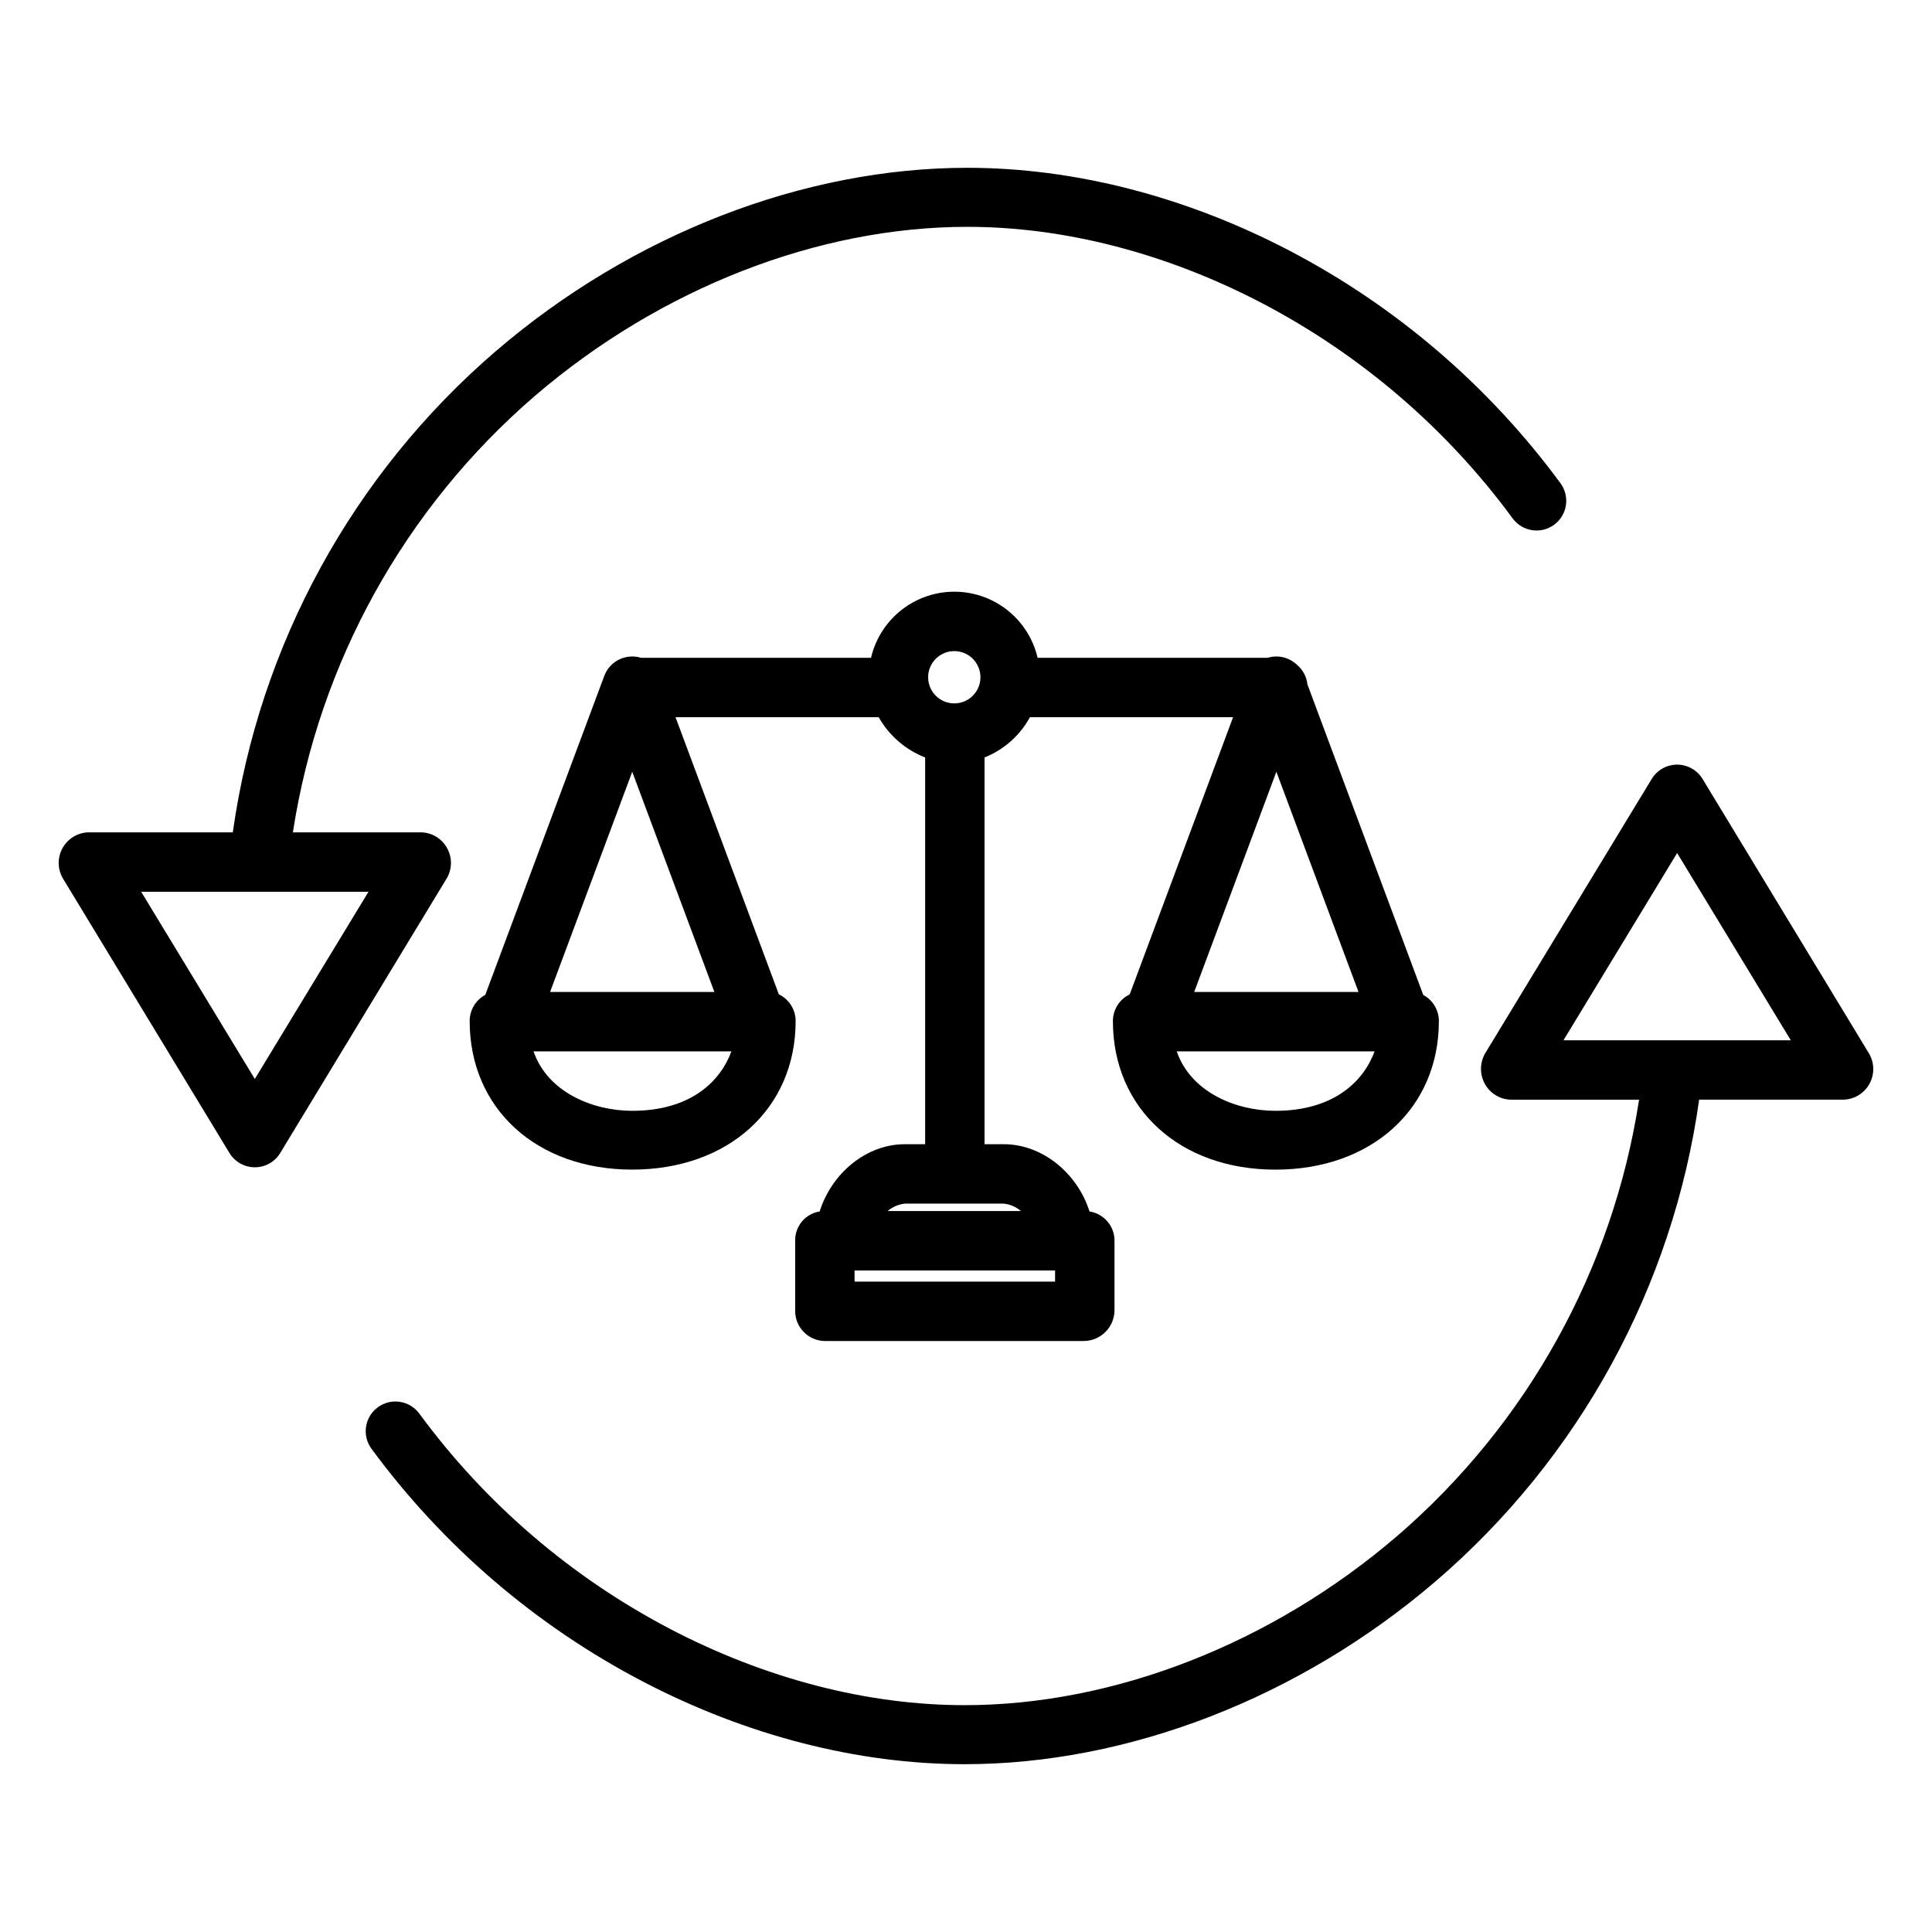
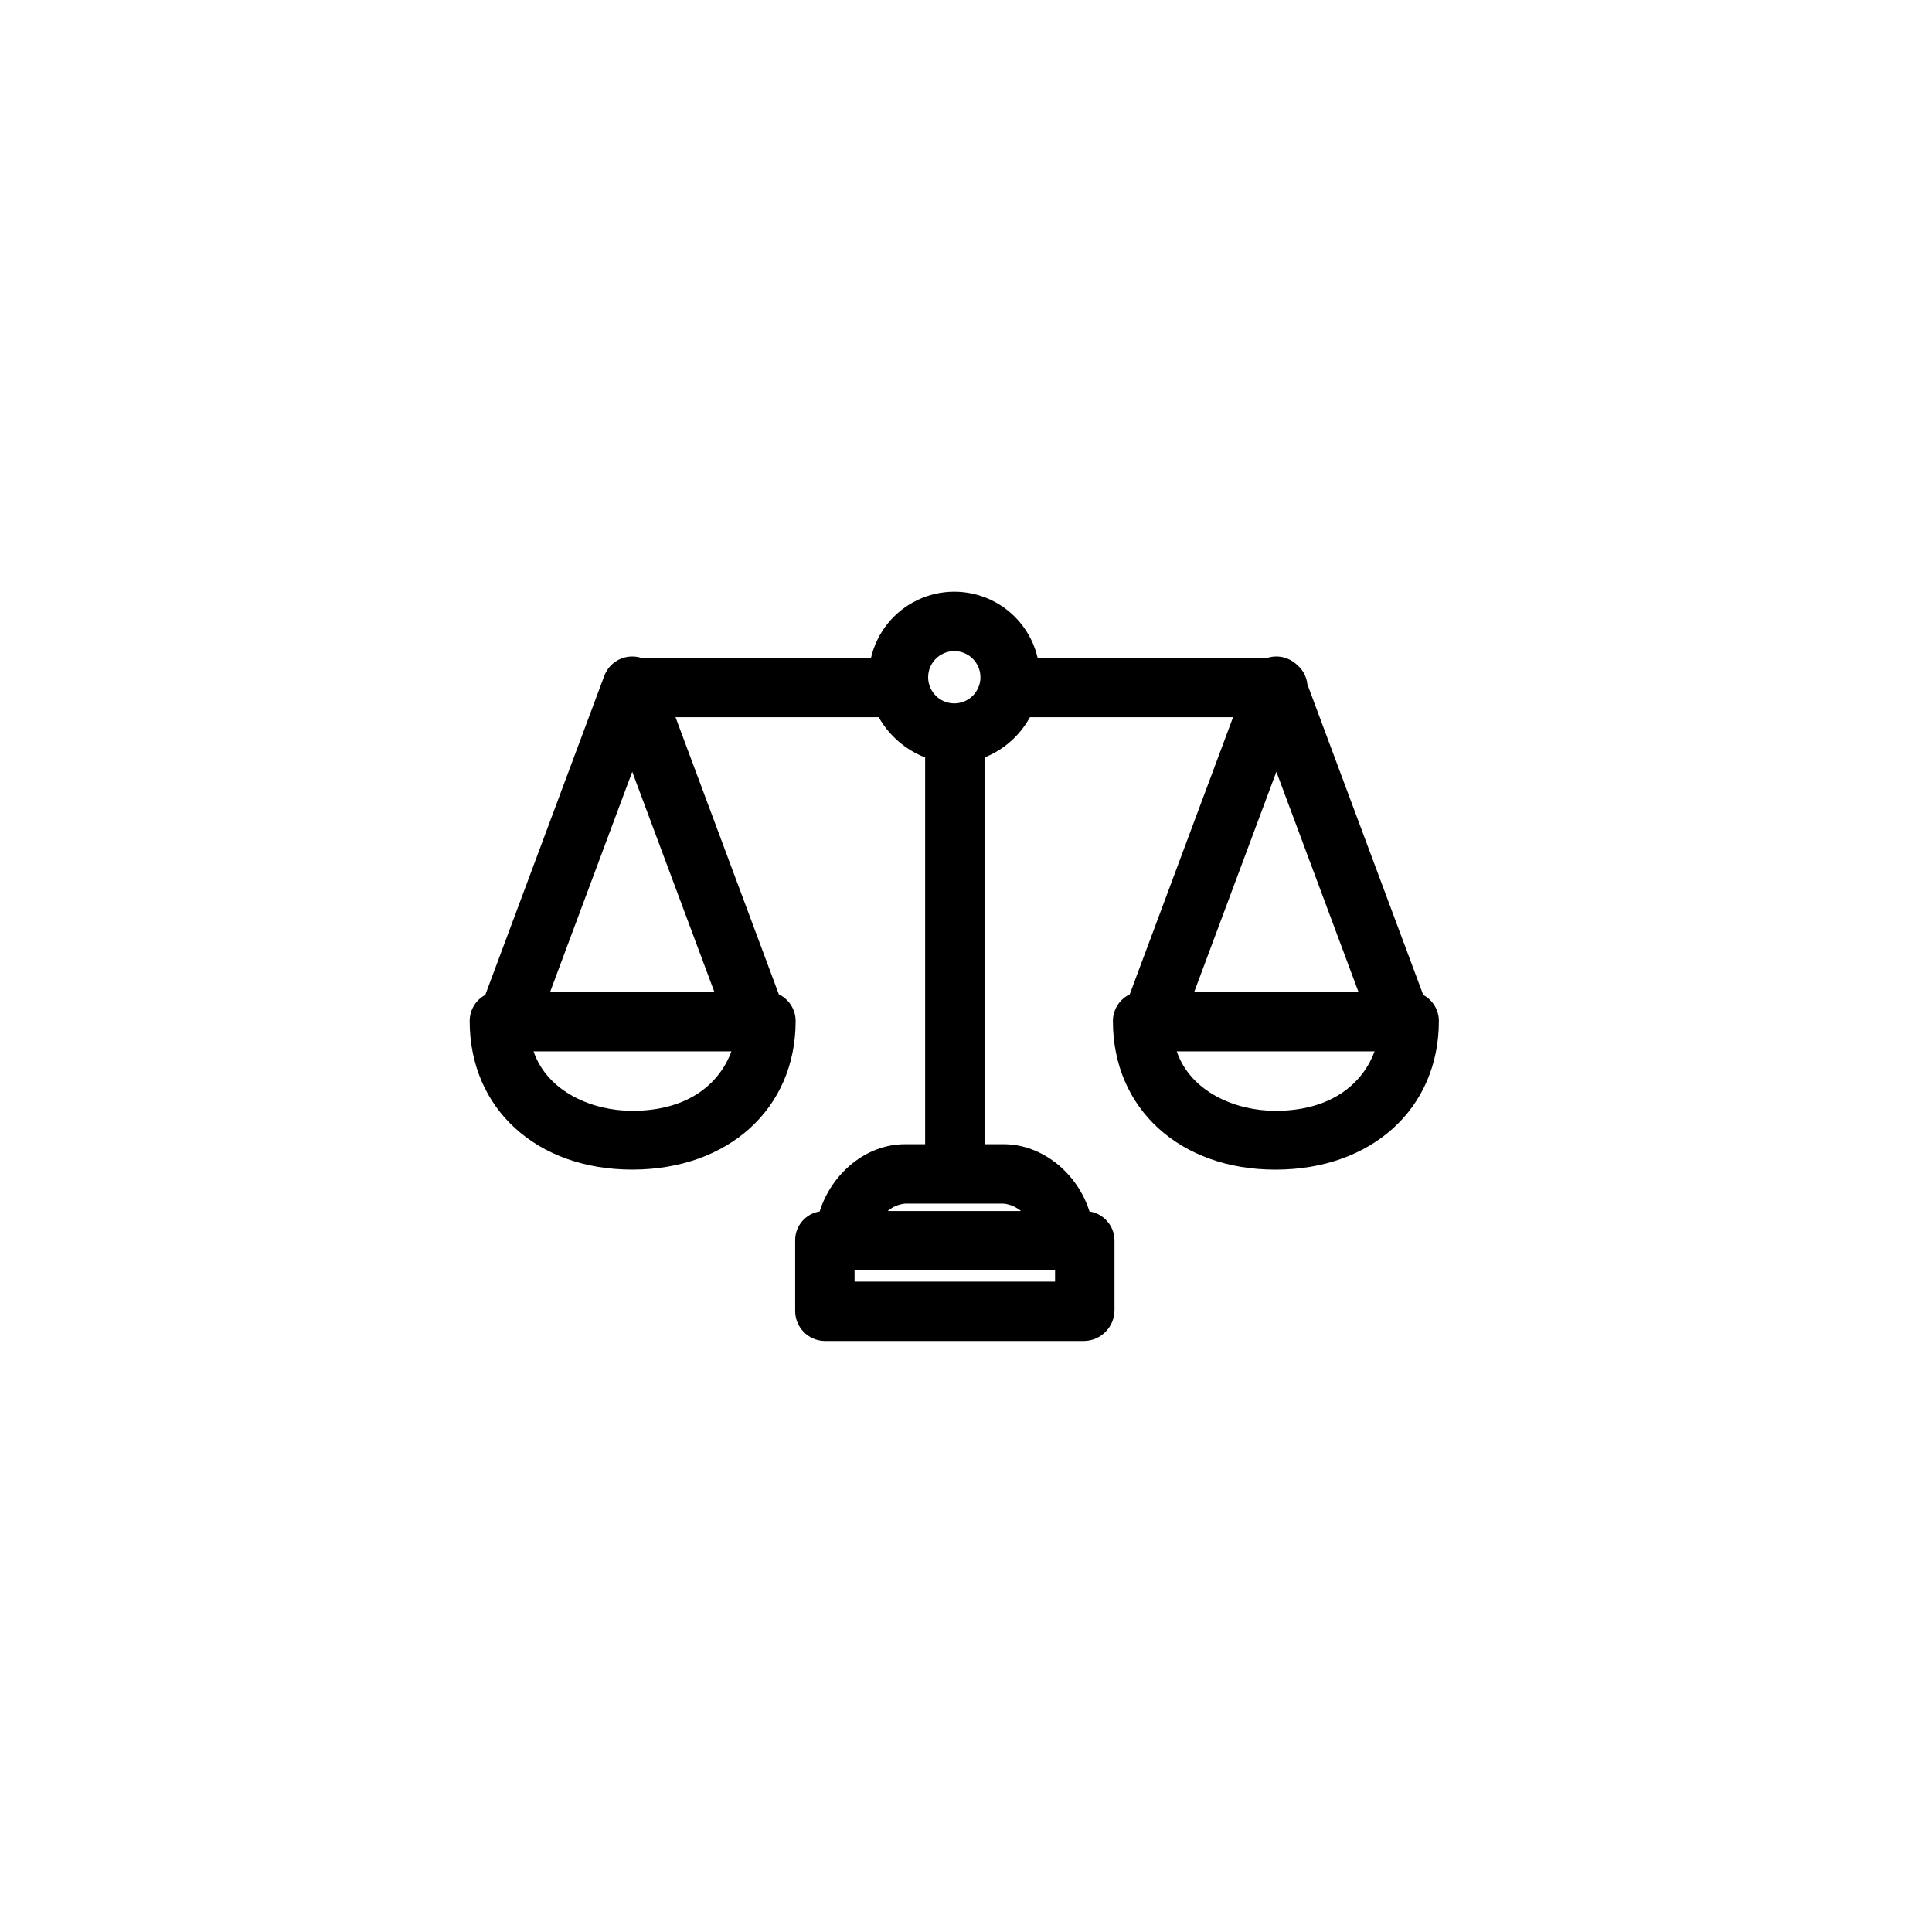
<svg xmlns="http://www.w3.org/2000/svg" fill="#000000" width="800px" height="800px" version="1.1" viewBox="144 144 512 512">
  <g>
-     <path d="m595.19 350.42c-1.43-2.352-3.981-3.785-6.731-3.785s-5.301 1.434-6.731 3.785l-44.109 72.664c-1.477 2.5-1.523 5.59-0.129 8.137 1.371 2.523 3.988 4.125 6.859 4.203h34.023c-6.926 44.977-29.684 86-64.168 115.69-33.258 28.516-75.016 44.773-114.56 44.773-25.781 0-52.75-7.004-77.992-20.164l0.004-0.004c-26.234-13.707-48.988-33.23-66.52-57.082-2.562-3.508-7.484-4.269-10.992-1.707-3.508 2.562-4.273 7.484-1.711 10.992 18.965 25.789 43.57 46.895 71.945 61.711 27.48 14.328 56.965 21.898 85.27 21.898 43.25 0 88.742-17.547 124.81-48.473l0.004 0.004c38.027-32.637 62.855-78.016 69.832-127.64h38.281c2.867-0.09 5.477-1.688 6.856-4.203 1.383-2.516 1.336-5.574-0.129-8.043zm-36.852 69.262 30.121-49.621 30.121 49.621z" />
-     <path d="m262.5 368.78c-1.371-2.523-3.984-4.125-6.859-4.203h-34.023c6.93-44.977 29.684-86 64.168-115.69 33.258-28.516 75.016-44.773 114.56-44.773 25.781 0 52.75 7.004 77.992 20.164v0.004c26.234 13.707 48.984 33.234 66.52 57.082 2.562 3.508 7.484 4.273 10.992 1.707 1.684-1.23 2.809-3.078 3.129-5.141s-0.191-4.168-1.422-5.852c-18.961-25.785-43.57-46.895-71.941-61.711-27.48-14.328-56.965-21.898-85.27-21.898-43.25 0-88.742 17.547-124.81 48.473l-0.004-0.004c-38.027 32.637-62.855 78.016-69.836 127.64h-38.277c-2.871 0.09-5.477 1.688-6.859 4.203-1.383 2.516-1.332 5.574 0.129 8.043l44.109 72.711c1.418 2.356 3.969 3.801 6.719 3.809 2.754 0.008 5.309-1.422 6.738-3.773l44.109-72.754h0.004c1.473-2.461 1.523-5.523 0.129-8.035zm-50.973 61.16-30.117-49.617h60.246z" />
-     <path d="m438.93 414.6c0 23.18 17.711 39.367 43.066 39.367 25.508 0 43.32-16.188 43.32-39.367h0.004c0-2.898-1.594-5.562-4.144-6.934l-30.691-82.281h-0.004c-0.211-2.055-1.227-3.945-2.82-5.262-0.039-0.039-0.086-0.07-0.125-0.109-0.09-0.082-0.184-0.156-0.273-0.234-0.105-0.086-0.211-0.172-0.324-0.254-0.098-0.07-0.195-0.137-0.297-0.203-0.113-0.074-0.227-0.152-0.344-0.219-0.117-0.07-0.223-0.125-0.336-0.188-0.113-0.059-0.219-0.117-0.336-0.172-0.133-0.062-0.27-0.117-0.406-0.176-0.074-0.031-0.145-0.066-0.223-0.098-0.027-0.012-0.059-0.016-0.086-0.027-0.145-0.051-0.297-0.098-0.438-0.141-0.105-0.031-0.211-0.066-0.316-0.094-0.133-0.035-0.266-0.059-0.402-0.082-0.137-0.027-0.242-0.051-0.363-0.07-0.121-0.02-0.234-0.023-0.348-0.035-0.141-0.016-0.281-0.031-0.422-0.039-0.098-0.008-0.203 0-0.305 0-0.156 0-0.309-0.004-0.465 0-0.09 0-0.184 0.02-0.277 0.027-0.164 0.016-0.328 0.027-0.492 0.051-0.086 0.012-0.172 0.035-0.254 0.051-0.172 0.031-0.34 0.062-0.508 0.105-0.078 0.02-0.16 0.047-0.238 0.07l-0.125 0.039-60.977-0.004c-1.562-6.695-6.074-12.316-12.273-15.289-6.199-2.973-13.41-2.973-19.605 0-6.199 2.973-10.711 8.594-12.273 15.289h-60.98l-0.059-0.016c-0.109-0.031-0.215-0.066-0.324-0.098-0.129-0.031-0.262-0.055-0.395-0.082-0.133-0.027-0.25-0.055-0.375-0.07-0.125-0.02-0.227-0.023-0.344-0.035-0.145-0.016-0.285-0.031-0.426-0.039-0.098-0.008-0.203 0-0.305 0-0.156 0-0.309-0.004-0.465 0-0.098 0-0.188 0.02-0.281 0.027-0.164 0.016-0.324 0.027-0.492 0.051-0.086 0.016-0.176 0.035-0.262 0.051-0.168 0.031-0.336 0.062-0.504 0.105-0.082 0.02-0.164 0.047-0.242 0.07-0.172 0.051-0.344 0.098-0.508 0.16-0.023 0.008-0.047 0.016-0.07 0.023-0.062 0.023-0.121 0.055-0.184 0.078-0.156 0.062-0.309 0.125-0.461 0.195-0.098 0.047-0.195 0.098-0.297 0.148-0.129 0.066-0.254 0.137-0.379 0.211-0.102 0.062-0.203 0.129-0.305 0.195-0.102 0.066-0.223 0.148-0.328 0.23-0.105 0.078-0.195 0.152-0.297 0.23-0.098 0.078-0.203 0.172-0.305 0.262-0.098 0.09-0.172 0.164-0.258 0.246-0.086 0.086-0.195 0.195-0.289 0.297-0.074 0.086-0.148 0.172-0.223 0.258-0.09 0.109-0.18 0.219-0.266 0.336-0.066 0.09-0.133 0.188-0.195 0.281-0.078 0.117-0.156 0.23-0.227 0.352-0.07 0.121-0.125 0.219-0.184 0.328-0.059 0.109-0.121 0.223-0.176 0.34-0.062 0.133-0.121 0.27-0.176 0.41-0.031 0.074-0.066 0.145-0.098 0.219l-31.547 84.57 0.008-0.004c-2.555 1.375-4.148 4.039-4.144 6.938 0 23.18 17.711 39.367 43.066 39.367 25.508 0 43.32-16.188 43.32-39.367 0-3.023-1.73-5.777-4.453-7.086l-27.379-73.438h53.84c2.754 4.867 7.102 8.637 12.309 10.672v102.49h-5.359c-10.227 0-19.387 7.652-22.594 17.824-3.746 0.594-6.5 3.828-6.488 7.621v18.645c-0.059 4.363 3.41 7.965 7.773 8.062h68.797c4.422-0.074 7.984-3.644 8.055-8.062v-18.645c-0.051-3.816-2.852-7.039-6.625-7.621-3.211-10.172-12.508-17.824-22.734-17.824h-5.082v-102.49c5.129-2.051 9.383-5.824 12.027-10.672h53.84l-27.391 73.449c-2.723 1.309-4.457 4.062-4.461 7.082zm-127.38 23.777c-10.484 0-22.43-4.926-26.152-15.75h52.43c-2.867 7.875-10.754 15.75-26.277 15.75zm21.77-31.492h-43.539l21.77-58.359zm63.578-90.336c2.805 0 5.328 1.688 6.402 4.277 1.074 2.59 0.48 5.57-1.504 7.551-1.98 1.98-4.961 2.574-7.551 1.5-2.59-1.07-4.277-3.598-4.277-6.402 0.004-3.824 3.106-6.922 6.93-6.926zm26.707 167.09h-53.137v-2.953h53.137zm-13.617-20.664h0.004c1.688 0.18 3.281 0.867 4.574 1.965h-35.34c1.297-1.098 2.891-1.785 4.578-1.965zm72.266-114.45 21.766 58.359h-43.543zm26.02 74.102c-2.867 7.871-10.754 15.75-26.273 15.75-10.484 0-22.43-4.926-26.152-15.75z" />
+     <path d="m438.93 414.6c0 23.18 17.711 39.367 43.066 39.367 25.508 0 43.32-16.188 43.32-39.367h0.004c0-2.898-1.594-5.562-4.144-6.934l-30.691-82.281h-0.004c-0.211-2.055-1.227-3.945-2.82-5.262-0.039-0.039-0.086-0.07-0.125-0.109-0.09-0.082-0.184-0.156-0.273-0.234-0.105-0.086-0.211-0.172-0.324-0.254-0.098-0.07-0.195-0.137-0.297-0.203-0.113-0.074-0.227-0.152-0.344-0.219-0.117-0.07-0.223-0.125-0.336-0.188-0.113-0.059-0.219-0.117-0.336-0.172-0.133-0.062-0.27-0.117-0.406-0.176-0.074-0.031-0.145-0.066-0.223-0.098-0.027-0.012-0.059-0.016-0.086-0.027-0.145-0.051-0.297-0.098-0.438-0.141-0.105-0.031-0.211-0.066-0.316-0.094-0.133-0.035-0.266-0.059-0.402-0.082-0.137-0.027-0.242-0.051-0.363-0.07-0.121-0.02-0.234-0.023-0.348-0.035-0.141-0.016-0.281-0.031-0.422-0.039-0.098-0.008-0.203 0-0.305 0-0.156 0-0.309-0.004-0.465 0-0.09 0-0.184 0.02-0.277 0.027-0.164 0.016-0.328 0.027-0.492 0.051-0.086 0.012-0.172 0.035-0.254 0.051-0.172 0.031-0.34 0.062-0.508 0.105-0.078 0.02-0.16 0.047-0.238 0.07l-0.125 0.039-60.977-0.004c-1.562-6.695-6.074-12.316-12.273-15.289-6.199-2.973-13.41-2.973-19.605 0-6.199 2.973-10.711 8.594-12.273 15.289h-60.98l-0.059-0.016c-0.109-0.031-0.215-0.066-0.324-0.098-0.129-0.031-0.262-0.055-0.395-0.082-0.133-0.027-0.25-0.055-0.375-0.07-0.125-0.02-0.227-0.023-0.344-0.035-0.145-0.016-0.285-0.031-0.426-0.039-0.098-0.008-0.203 0-0.305 0-0.156 0-0.309-0.004-0.465 0-0.098 0-0.188 0.02-0.281 0.027-0.164 0.016-0.324 0.027-0.492 0.051-0.086 0.016-0.176 0.035-0.262 0.051-0.168 0.031-0.336 0.062-0.504 0.105-0.082 0.02-0.164 0.047-0.242 0.07-0.172 0.051-0.344 0.098-0.508 0.16-0.023 0.008-0.047 0.016-0.07 0.023-0.062 0.023-0.121 0.055-0.184 0.078-0.156 0.062-0.309 0.125-0.461 0.195-0.098 0.047-0.195 0.098-0.297 0.148-0.129 0.066-0.254 0.137-0.379 0.211-0.102 0.062-0.203 0.129-0.305 0.195-0.102 0.066-0.223 0.148-0.328 0.23-0.105 0.078-0.195 0.152-0.297 0.23-0.098 0.078-0.203 0.172-0.305 0.262-0.098 0.09-0.172 0.164-0.258 0.246-0.086 0.086-0.195 0.195-0.289 0.297-0.074 0.086-0.148 0.172-0.223 0.258-0.09 0.109-0.18 0.219-0.266 0.336-0.066 0.09-0.133 0.188-0.195 0.281-0.078 0.117-0.156 0.23-0.227 0.352-0.07 0.121-0.125 0.219-0.184 0.328-0.059 0.109-0.121 0.223-0.176 0.34-0.062 0.133-0.121 0.27-0.176 0.41-0.031 0.074-0.066 0.145-0.098 0.219l-31.547 84.57 0.008-0.004c-2.555 1.375-4.148 4.039-4.144 6.938 0 23.18 17.711 39.367 43.066 39.367 25.508 0 43.32-16.188 43.32-39.367 0-3.023-1.73-5.777-4.453-7.086l-27.379-73.438h53.84c2.754 4.867 7.102 8.637 12.309 10.672v102.49h-5.359c-10.227 0-19.387 7.652-22.594 17.824-3.746 0.594-6.5 3.828-6.488 7.621v18.645c-0.059 4.363 3.41 7.965 7.773 8.062h68.797c4.422-0.074 7.984-3.644 8.055-8.062v-18.645c-0.051-3.816-2.852-7.039-6.625-7.621-3.211-10.172-12.508-17.824-22.734-17.824h-5.082v-102.49c5.129-2.051 9.383-5.824 12.027-10.672h53.84l-27.391 73.449c-2.723 1.309-4.457 4.062-4.461 7.082zm-127.38 23.777c-10.484 0-22.43-4.926-26.152-15.75h52.43c-2.867 7.875-10.754 15.75-26.277 15.75zm21.77-31.492h-43.539l21.77-58.359zm63.578-90.336c2.805 0 5.328 1.688 6.402 4.277 1.074 2.59 0.48 5.57-1.504 7.551-1.98 1.98-4.961 2.574-7.551 1.5-2.59-1.07-4.277-3.598-4.277-6.402 0.004-3.824 3.106-6.922 6.93-6.926m26.707 167.09h-53.137v-2.953h53.137zm-13.617-20.664h0.004c1.688 0.18 3.281 0.867 4.574 1.965h-35.34c1.297-1.098 2.891-1.785 4.578-1.965zm72.266-114.45 21.766 58.359h-43.543zm26.02 74.102c-2.867 7.871-10.754 15.75-26.273 15.75-10.484 0-22.43-4.926-26.152-15.75z" />
  </g>
</svg>